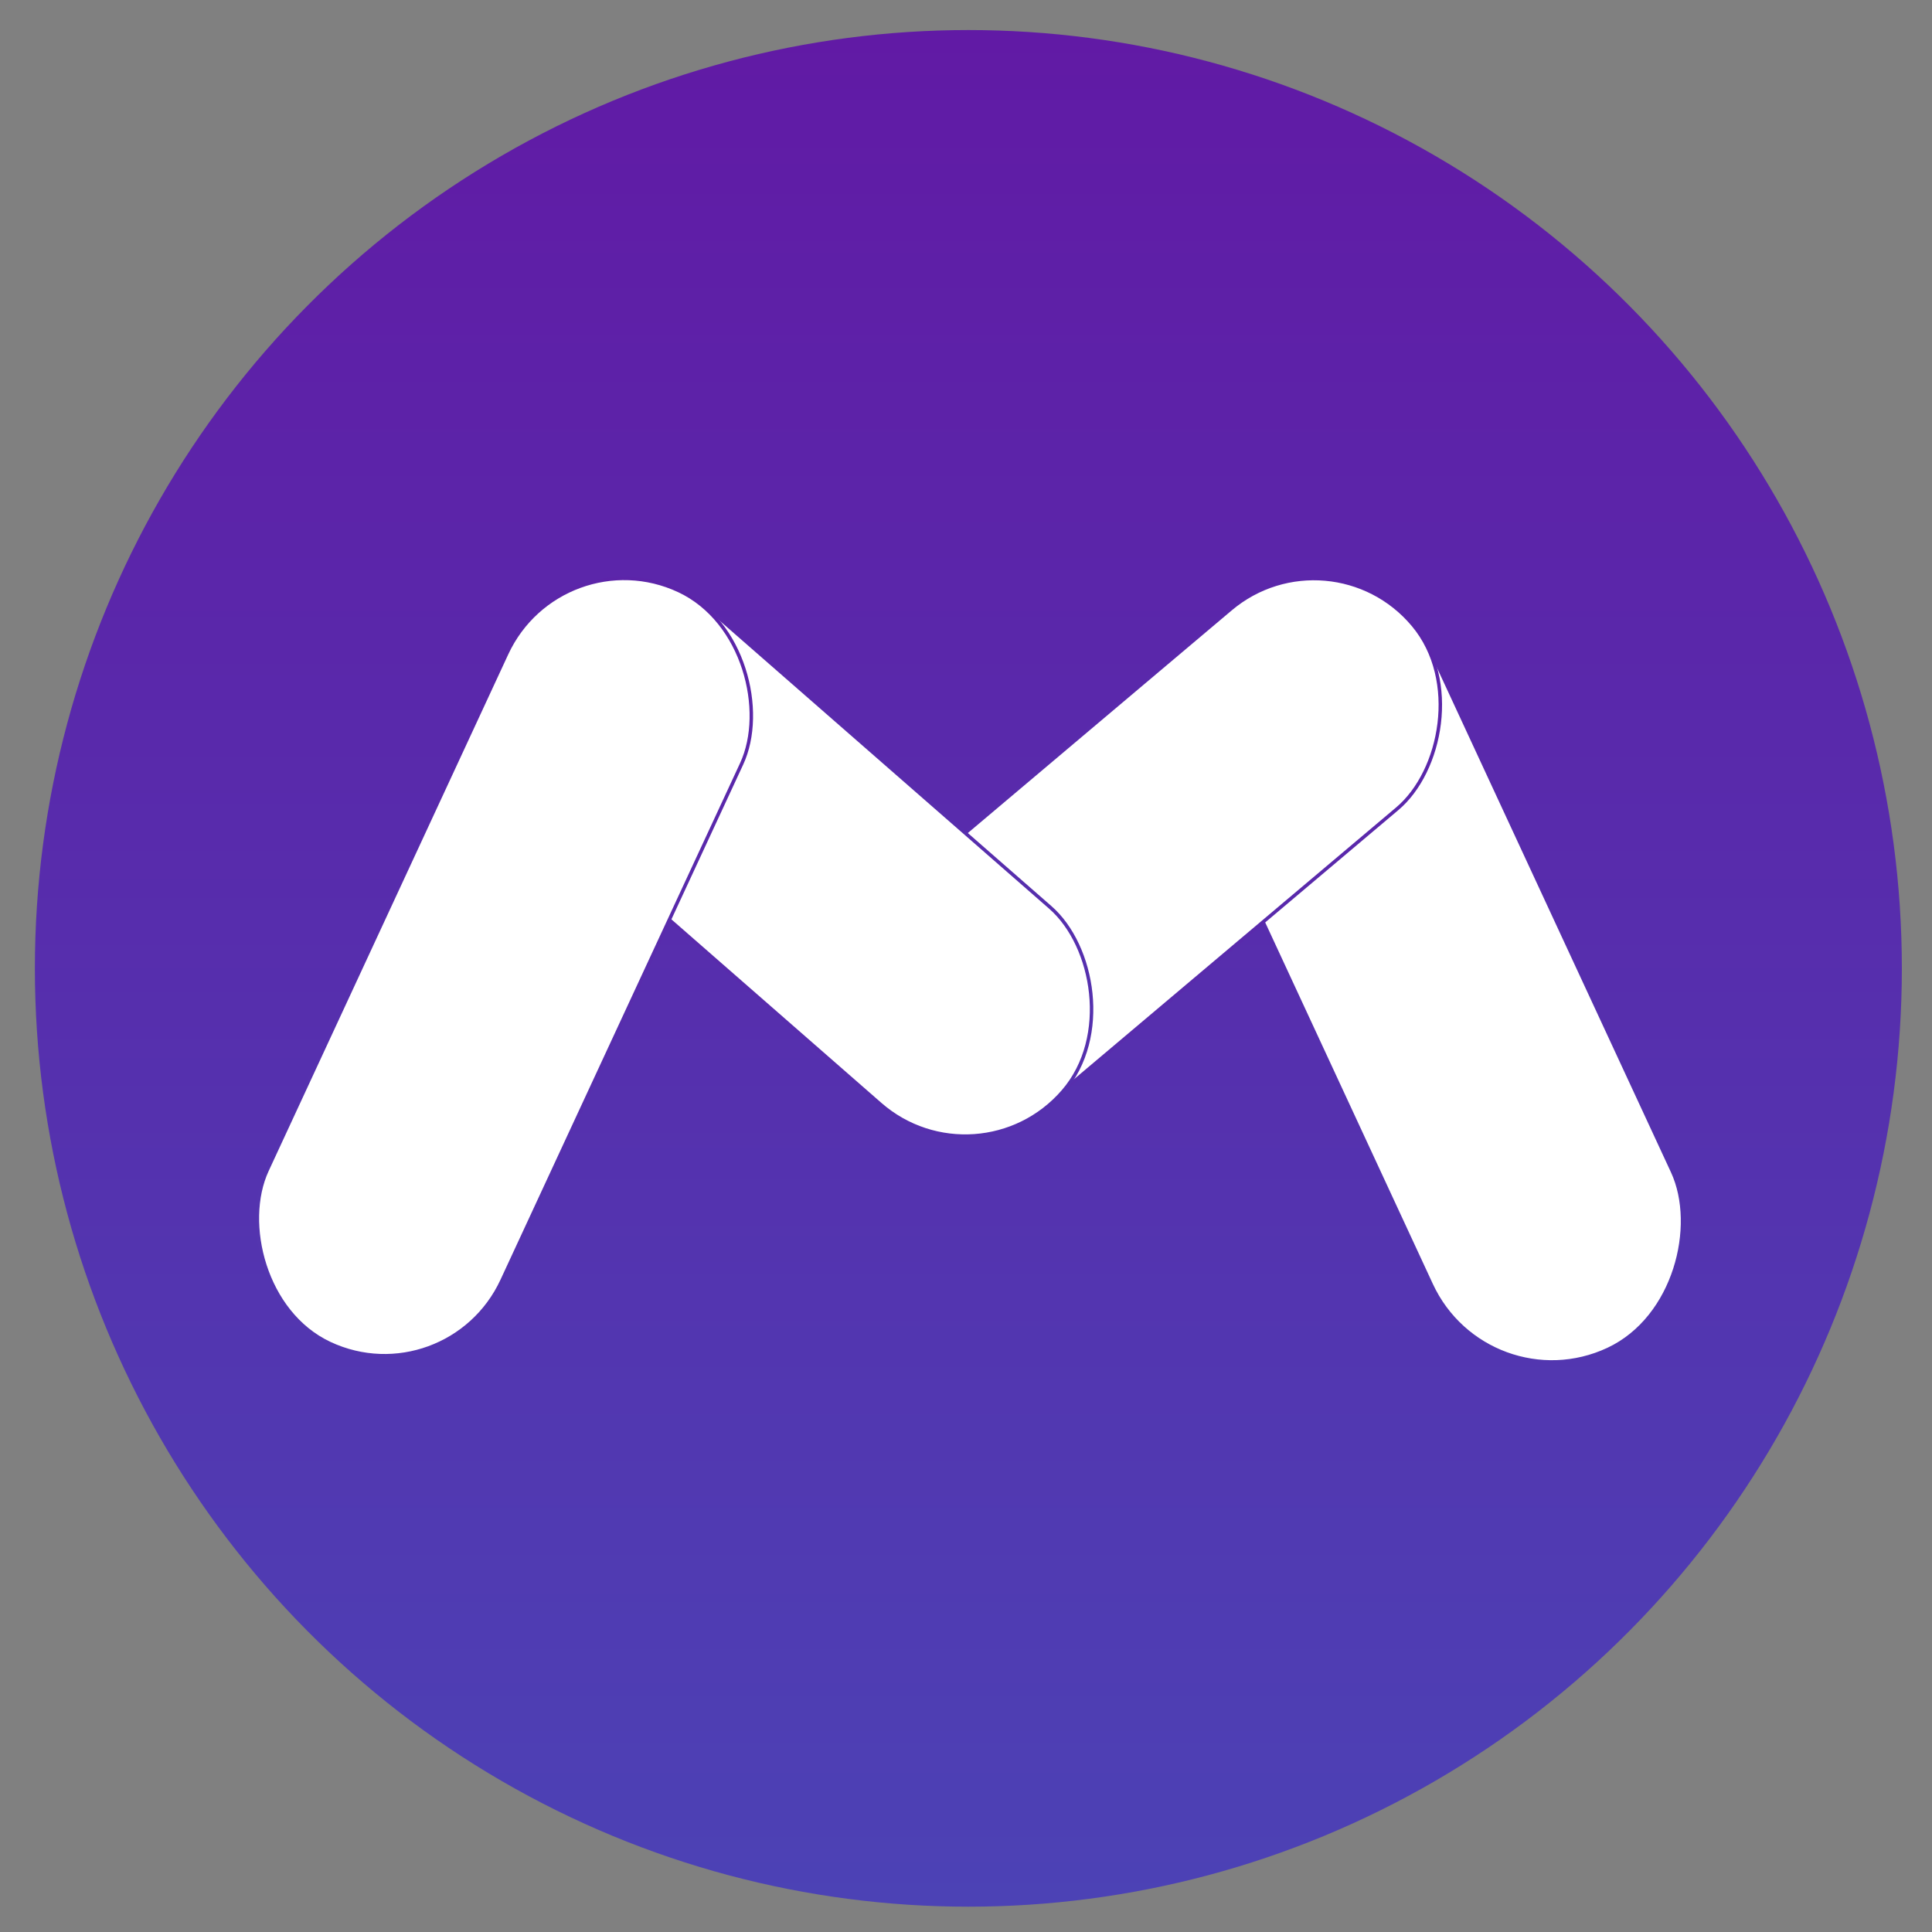
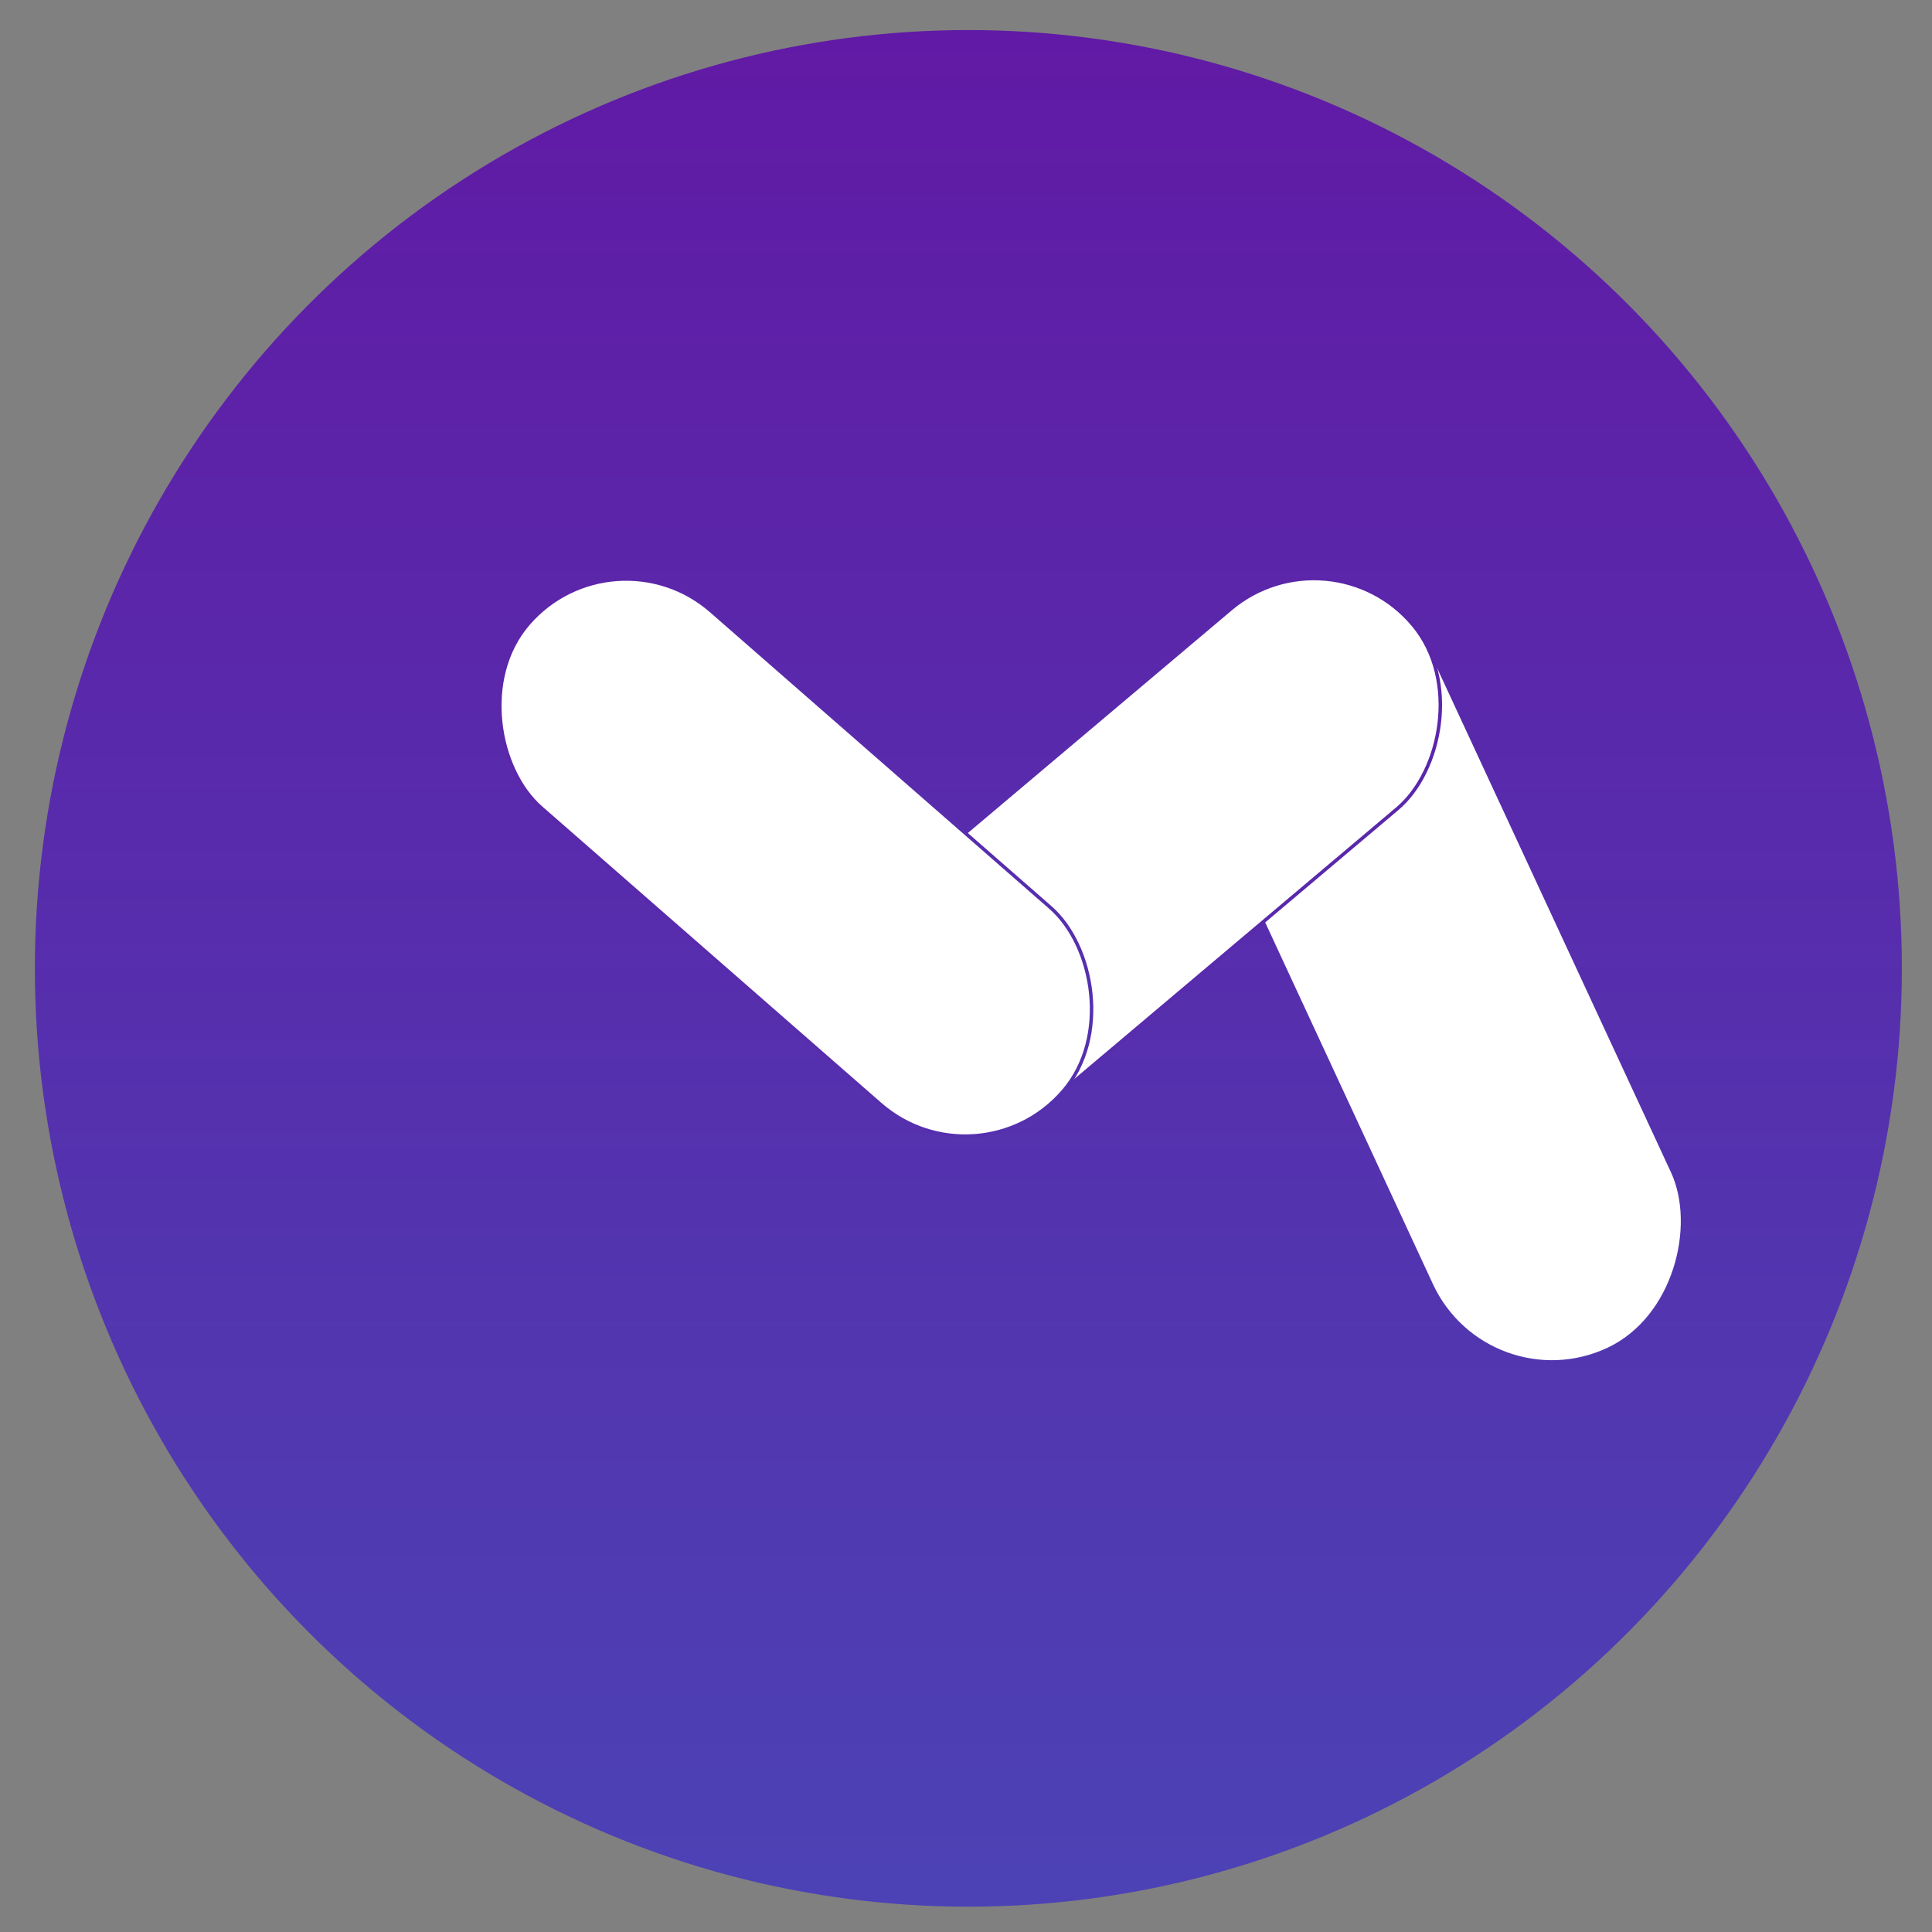
<svg xmlns="http://www.w3.org/2000/svg" viewBox="0 0 408 408">
  <rect x="0" y="0" width="408" height="408" fill="#808080" stroke="none" />
  <defs>
    <linearGradient id="a" x1="270" x2="270" y1="0" y2="540" gradientTransform="matrix(.73 0 0 .734 7.365 6.345)" gradientUnits="userSpaceOnUse">
      <stop offset="0" stop-color="#611AA5" />
      <stop offset="1" stop-color="#4C42B5" />
    </linearGradient>
    <linearGradient id="b" x1="278.951" x2="278.951" y1="-4.536" y2="120.588" gradientTransform="scale(.607 1.646)" gradientUnits="userSpaceOnUse">
      <stop offset="0" stop-color="#5B25AA" />
      <stop offset="1" stop-color="#5630AE" />
    </linearGradient>
    <linearGradient id="c" x1="280.597" x2="280.597" y1="-3.929" y2="116.412" gradientTransform="scale(.607 1.646)" gradientUnits="userSpaceOnUse">
      <stop offset="0" stop-color="#5C25AA" />
      <stop offset="1" stop-color="#5530AE" />
    </linearGradient>
    <linearGradient id="d" x1="153.099" x2="153.099" y1="4.519" y2="139.575" gradientTransform="scale(.563 1.777)" gradientUnits="userSpaceOnUse">
      <stop offset="0" stop-color="#5C24A9" />
      <stop offset="1" stop-color="#5336B0" />
    </linearGradient>
  </defs>
  <ellipse cx="204.5" cy="204.5" rx="197.135" ry="198.154" style="fill:url(#a);fill-rule:nonzero;stroke:none;stroke-width:.732" />
  <g style="fill:none;fill-rule:evenodd;stroke:none;stroke-width:1" transform="matrix(.73 0 0 .734 43.619 110.249)">
    <g style="fill:#fff;fill-rule:nonzero" transform="matrix(-1 0 0 1 440 0)">
      <rect width="75" height="239" x="47.962" y="9.316" rx="37.5" style="stroke:#fff" transform="rotate(25 85.462 128.816)" />
      <rect width="75" height="205" x="131.934" y="-6.968" rx="37.5" style="stroke:url(#b)" transform="scale(-1 1)rotate(50 0 -267.82)" />
    </g>
    <rect width="75" height="205" x="132.934" y="-5.968" rx="37.5" style="fill:#fff;fill-rule:nonzero;stroke:url(#c)" transform="scale(-1 1)rotate(49 0 -277.452)" />
-     <rect width="75" height="239" x="48.654" y="8.531" rx="37.5" style="fill:#fff;fill-rule:nonzero;stroke:url(#d)" transform="rotate(25 86.154 128.031)" />
  </g>
</svg>